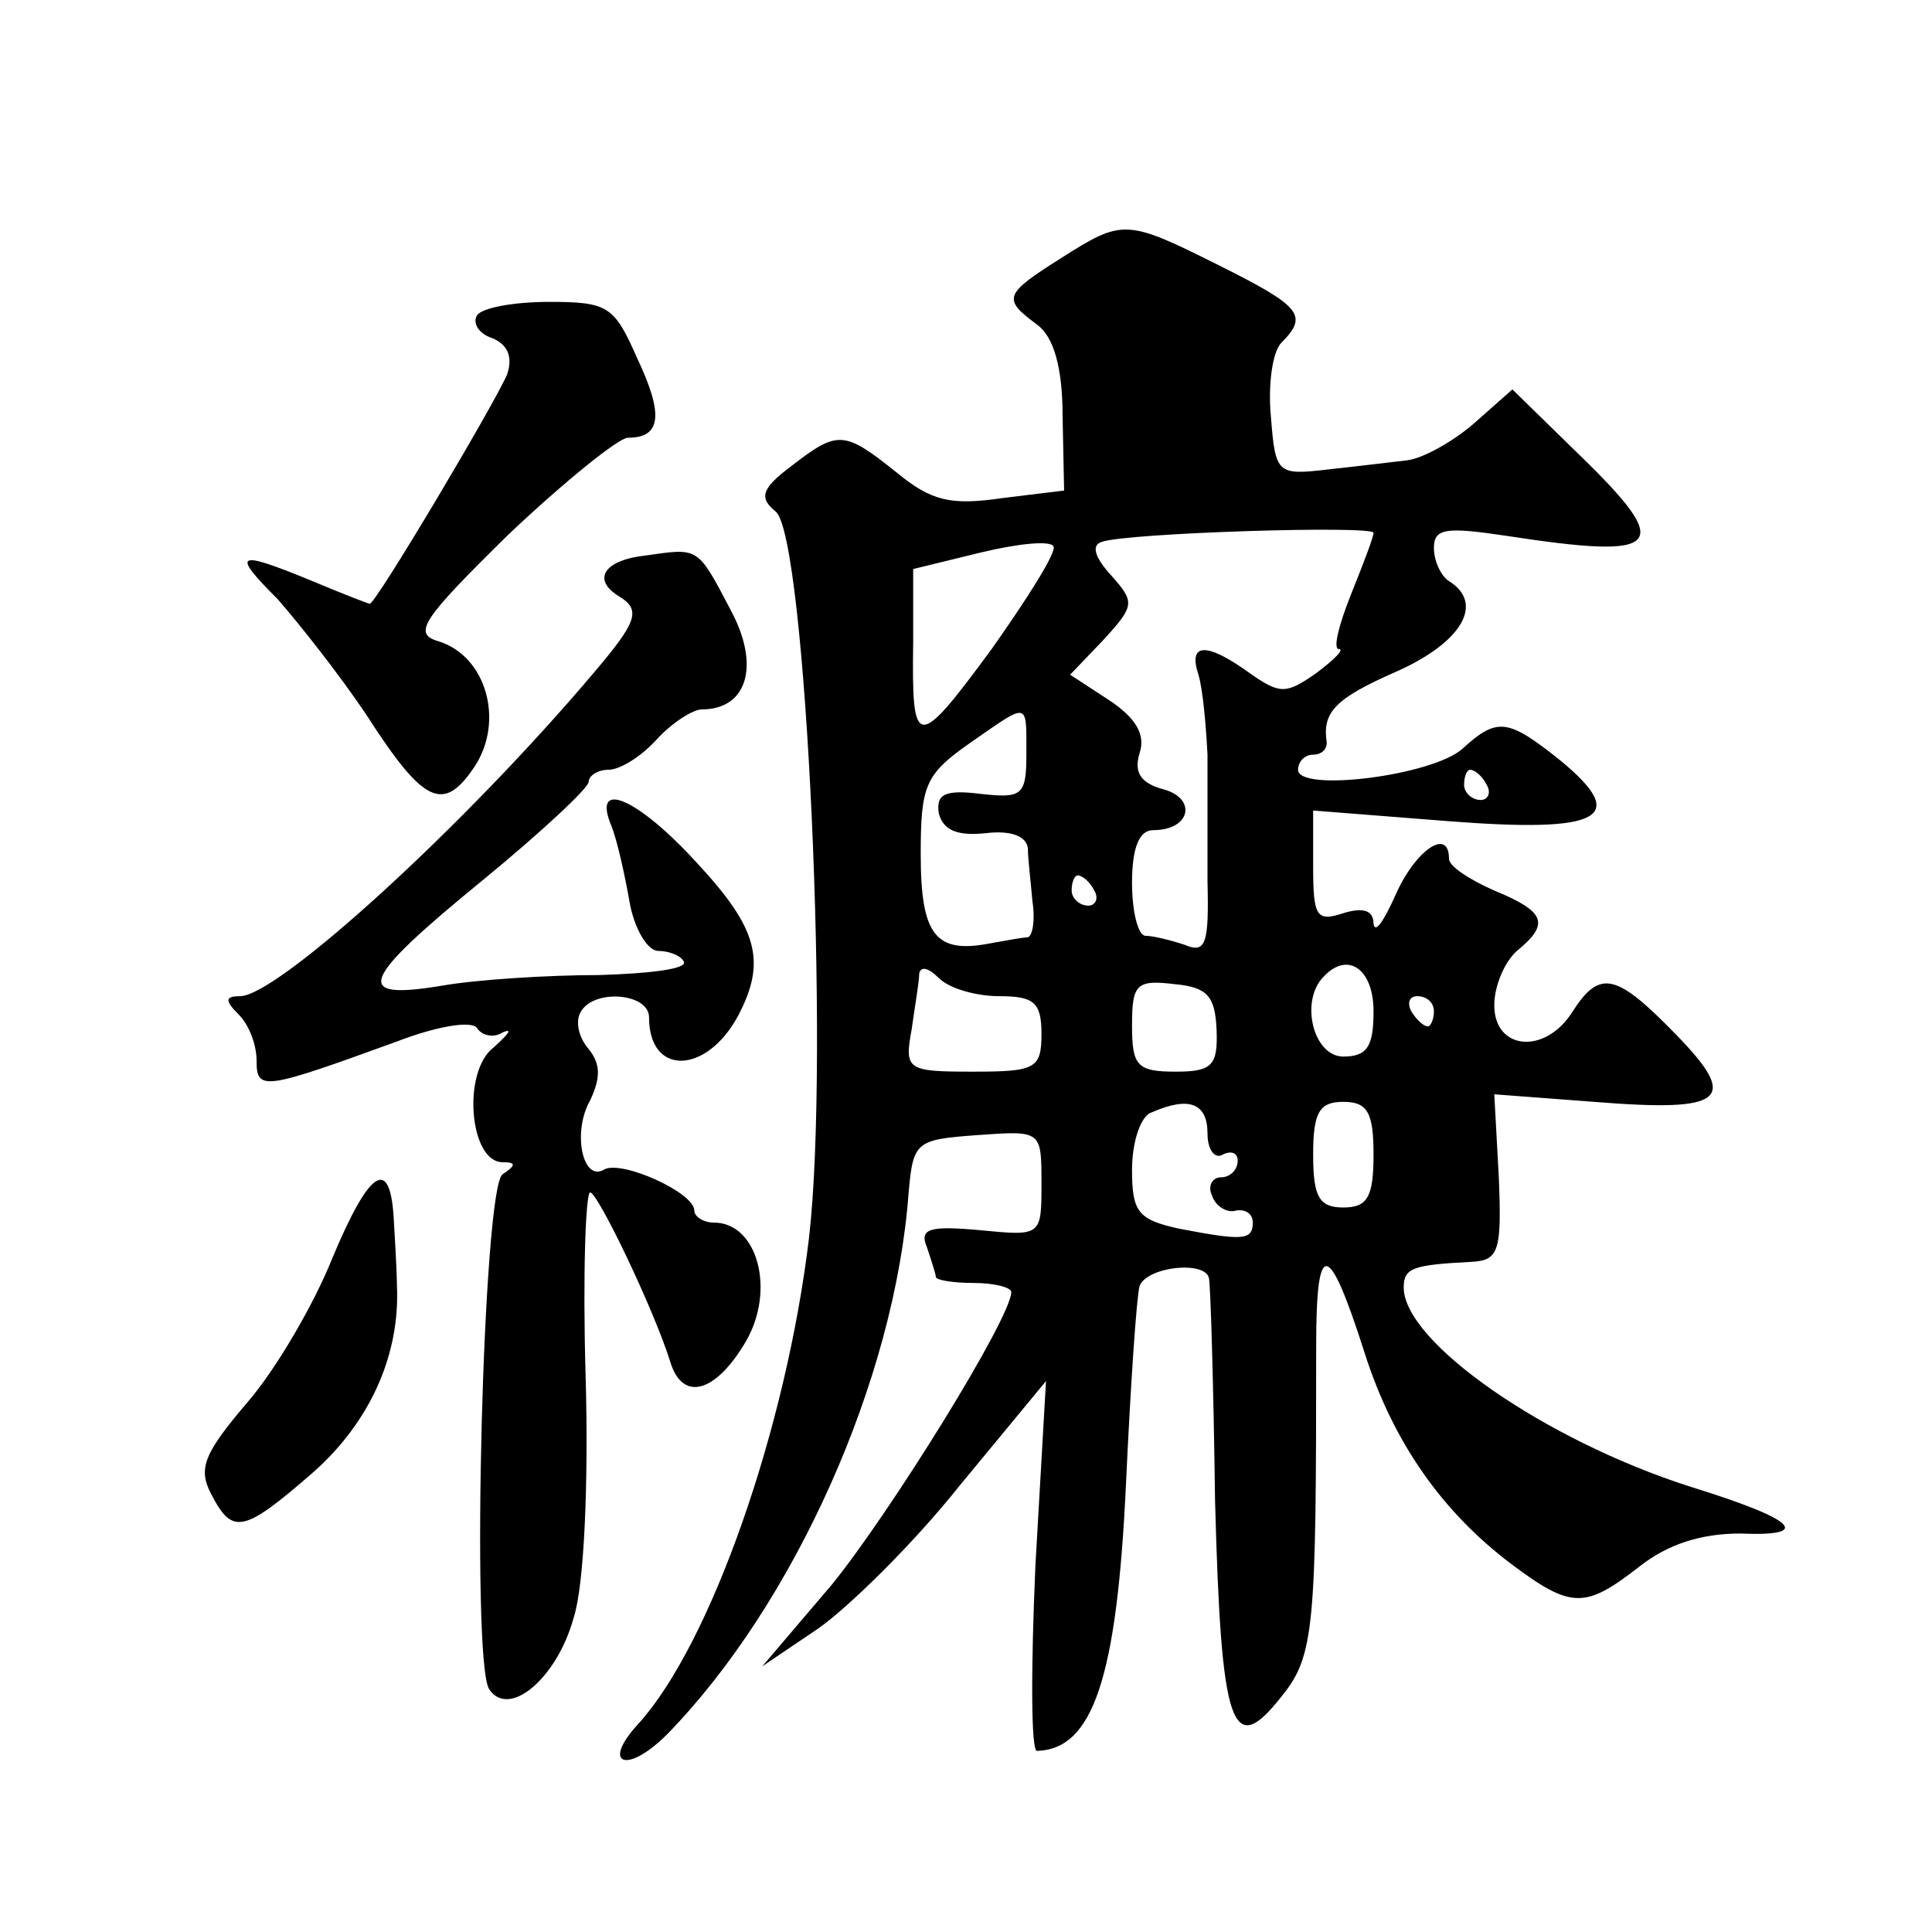
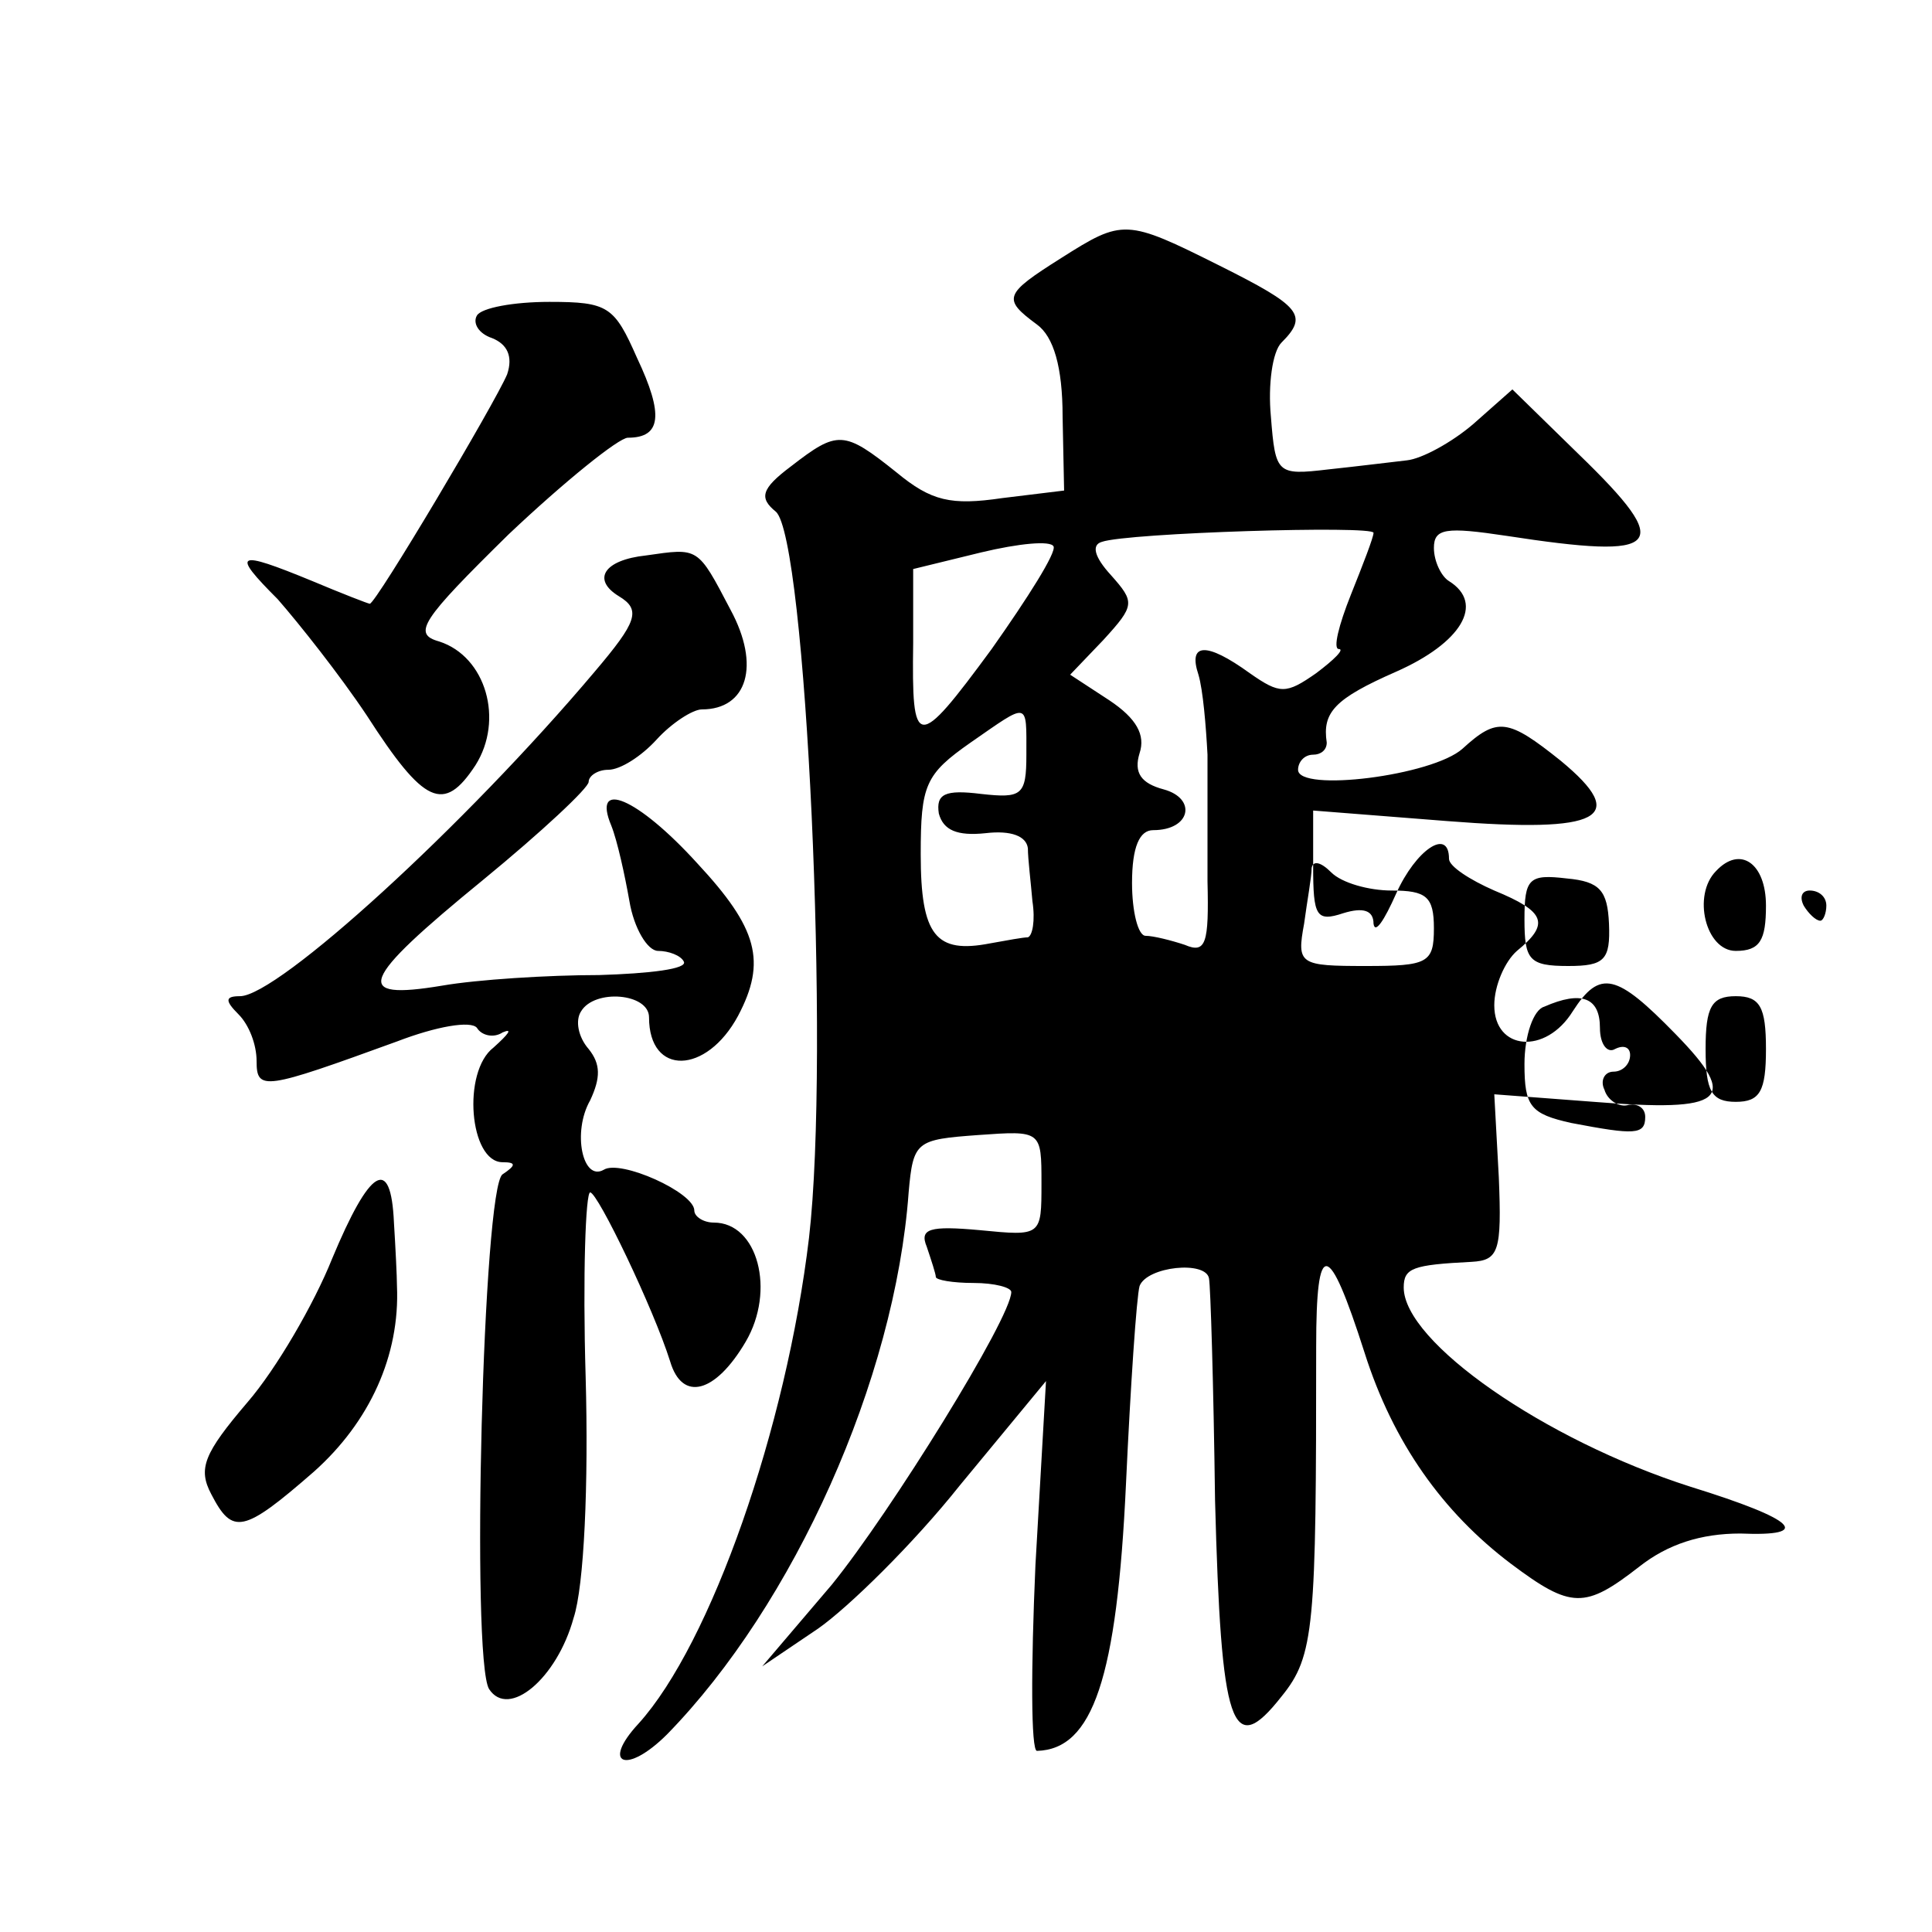
<svg xmlns="http://www.w3.org/2000/svg" version="1.0" width="128pt" height="128pt" viewBox="0 0 128 128" preserveAspectRatio="xMidYMid meet">
  <g transform="translate(0,128) scale(0.1,-0.1)" fill="#0" stroke="none">
-     <path d="M703 1109 c-38 -24 -39 -27 -16 -44 11 -8 17 -28 17 -61 l1 -49 -41 -5 c-34 -5 -47 -2 -70 17 -35 28 -39 28 -70 4 -20 -15 -21 -21 -10 -30 20 -17 36 -360 22 -481 -15 -126 -65 -269 -113 -322 -25 -27 -8 -34 19 -7 84 86 151 235 160 359 3 34 5 35 46 38 42 3 42 3 42 -32 0 -35 0 -35 -41 -31 -33 3 -40 1 -35 -11 3 -9 6 -18 6 -20 0 -2 11 -4 25 -4 14 0 25 -3 25 -6 0 -17 -80 -146 -119 -194 l-46 -54 37 25 c20 14 63 56 94 95 l57 69 -7 -122 c-3 -68 -3 -123 1 -123 37 1 53 48 59 177 3 65 7 124 9 131 5 13 44 17 46 5 1 -5 3 -70 4 -147 4 -151 11 -172 44 -130 22 27 23 46 23 232 0 72 8 71 32 -4 19 -60 52 -106 97 -140 40 -30 49 -30 85 -2 19 15 41 22 67 22 48 -2 38 9 -33 31 -97 31 -190 96 -190 132 0 13 6 15 45 17 18 1 20 7 18 56 l-3 55 66 -5 c87 -7 97 1 54 45 -39 40 -50 43 -68 15 -18 -29 -52 -26 -52 4 0 13 7 29 15 36 22 18 19 26 -15 40 -16 7 -30 16 -30 21 0 21 -22 6 -35 -23 -8 -18 -14 -27 -15 -20 0 9 -7 11 -20 7 -18 -6 -20 -2 -20 31 l0 37 89 -7 c102 -8 121 2 75 40 -35 28 -42 29 -65 8 -20 -18 -109 -29 -109 -14 0 5 4 10 10 10 5 0 9 3 9 8 -3 20 5 29 46 47 43 19 59 45 35 60 -5 3 -10 13 -10 22 0 13 8 14 48 8 104 -16 112 -8 48 54 l-44 43 -26 -23 c-14 -12 -34 -23 -44 -24 -9 -1 -33 -4 -52 -6 -34 -4 -35 -3 -38 35 -2 21 1 43 7 49 18 18 13 24 -41 51 -62 31 -64 31 -105 5z m-46 -259 c-50 -68 -53 -67 -52 4 l0 49 45 11 c25 6 46 8 48 4 2 -4 -17 -34 -41 -68z m253 77 c0 -3 -7 -21 -15 -41 -8 -20 -12 -36 -8 -36 4 0 -3 -7 -15 -16 -20 -14 -24 -14 -44 0 -29 21 -41 20 -34 -1 3 -10 5 -34 6 -53 0 -19 0 -57 0 -84 1 -41 -1 -48 -15 -42 -9 3 -21 6 -26 6 -5 0 -9 16 -9 35 0 24 5 35 14 35 25 0 29 21 7 27 -15 4 -20 11 -16 24 4 12 -2 23 -20 35 l-26 17 22 23 c21 23 21 25 5 43 -11 12 -13 20 -6 22 17 6 180 11 180 6z m-230 -147 c0 -27 -3 -29 -30 -26 -24 3 -30 0 -28 -13 3 -11 12 -15 31 -13 17 2 27 -2 28 -10 0 -7 2 -23 3 -35 2 -13 0 -23 -3 -24 -3 0 -14 -2 -25 -4 -36 -7 -46 5 -46 59 0 46 3 53 33 74 39 27 37 28 37 -8z m305 -20 c3 -5 1 -10 -4 -10 -6 0 -11 5 -11 10 0 6 2 10 4 10 3 0 8 -4 11 -10z m-260 -70 c3 -5 1 -10 -4 -10 -6 0 -11 5 -11 10 0 6 2 10 4 10 3 0 8 -4 11 -10z m-63 -70 c23 0 28 -4 28 -25 0 -23 -4 -25 -45 -25 -44 0 -46 1 -41 28 2 15 5 31 5 37 1 5 6 4 13 -3 7 -7 25 -12 40 -12z m248 -10 c0 -23 -4 -30 -20 -30 -20 0 -29 37 -13 53 16 17 33 5 33 -23z m-104 -12 c1 -24 -3 -28 -27 -28 -26 0 -29 4 -29 31 0 27 3 30 28 27 22 -2 27 -8 28 -30z m144 12 c0 -5 -2 -10 -4 -10 -3 0 -8 5 -11 10 -3 6 -1 10 4 10 6 0 11 -4 11 -10z m-150 -81 c0 -11 5 -17 10 -14 6 3 10 1 10 -4 0 -6 -5 -11 -11 -11 -6 0 -9 -6 -6 -12 2 -7 10 -12 16 -10 6 1 11 -2 11 -8 0 -12 -7 -12 -49 -4 -27 6 -31 11 -31 39 0 19 6 36 13 38 25 11 37 6 37 -14z m110 -14 c0 -28 -4 -35 -20 -35 -16 0 -20 7 -20 35 0 28 4 35 20 35 16 0 20 -7 20 -35z M316 1071 c-3 -5 1 -12 10 -15 10 -4 14 -12 10 -24 -8 -19 -87 -152 -91 -152 -1 0 -19 7 -38 15 -51 21 -54 19 -23 -12 14 -16 41 -50 59 -77 38 -59 51 -65 72 -33 19 30 7 72 -24 82 -18 5 -12 14 46 71 37 35 73 64 79 64 22 0 24 15 6 53 -15 34 -19 37 -58 37 -24 0 -45 -4 -48 -9z M428 912 c-28 -3 -36 -16 -18 -27 15 -9 12 -17 -16 -50 -86 -102 -210 -215 -235 -215 -10 0 -10 -3 -1 -12 7 -7 12 -20 12 -31 0 -20 5 -19 93 13 26 10 49 14 53 9 3 -5 11 -7 17 -3 7 3 4 -1 -6 -10 -21 -16 -16 -76 6 -76 9 0 9 -2 0 -8 -13 -8 -21 -321 -9 -341 13 -20 45 7 56 47 7 21 10 89 8 160 -2 67 0 122 3 122 5 0 42 -77 53 -112 8 -27 30 -21 50 13 20 34 8 79 -21 79 -7 0 -13 4 -13 8 0 12 -49 34 -60 27 -14 -8 -21 25 -9 46 7 15 7 24 -1 34 -7 8 -9 19 -5 25 9 15 45 12 45 -4 0 -39 38 -38 59 1 19 36 13 58 -27 101 -40 44 -70 56 -57 25 4 -10 9 -33 12 -50 3 -18 12 -33 19 -33 7 0 15 -3 17 -7 3 -5 -23 -8 -56 -9 -34 0 -81 -3 -104 -7 -60 -10 -55 3 27 70 39 32 70 61 70 65 0 4 6 8 13 8 8 0 22 9 32 20 10 11 24 20 30 20 30 0 39 29 19 66 -22 42 -21 41 -56 36z M220 446 c-12 -30 -37 -73 -56 -95 -29 -34 -33 -44 -24 -61 14 -27 21 -26 68 15 37 33 57 77 55 123 0 6 -1 26 -2 42 -2 45 -16 36 -41 -24z" />
+     <path d="M703 1109 c-38 -24 -39 -27 -16 -44 11 -8 17 -28 17 -61 l1 -49 -41 -5 c-34 -5 -47 -2 -70 17 -35 28 -39 28 -70 4 -20 -15 -21 -21 -10 -30 20 -17 36 -360 22 -481 -15 -126 -65 -269 -113 -322 -25 -27 -8 -34 19 -7 84 86 151 235 160 359 3 34 5 35 46 38 42 3 42 3 42 -32 0 -35 0 -35 -41 -31 -33 3 -40 1 -35 -11 3 -9 6 -18 6 -20 0 -2 11 -4 25 -4 14 0 25 -3 25 -6 0 -17 -80 -146 -119 -194 l-46 -54 37 25 c20 14 63 56 94 95 l57 69 -7 -122 c-3 -68 -3 -123 1 -123 37 1 53 48 59 177 3 65 7 124 9 131 5 13 44 17 46 5 1 -5 3 -70 4 -147 4 -151 11 -172 44 -130 22 27 23 46 23 232 0 72 8 71 32 -4 19 -60 52 -106 97 -140 40 -30 49 -30 85 -2 19 15 41 22 67 22 48 -2 38 9 -33 31 -97 31 -190 96 -190 132 0 13 6 15 45 17 18 1 20 7 18 56 l-3 55 66 -5 c87 -7 97 1 54 45 -39 40 -50 43 -68 15 -18 -29 -52 -26 -52 4 0 13 7 29 15 36 22 18 19 26 -15 40 -16 7 -30 16 -30 21 0 21 -22 6 -35 -23 -8 -18 -14 -27 -15 -20 0 9 -7 11 -20 7 -18 -6 -20 -2 -20 31 l0 37 89 -7 c102 -8 121 2 75 40 -35 28 -42 29 -65 8 -20 -18 -109 -29 -109 -14 0 5 4 10 10 10 5 0 9 3 9 8 -3 20 5 29 46 47 43 19 59 45 35 60 -5 3 -10 13 -10 22 0 13 8 14 48 8 104 -16 112 -8 48 54 l-44 43 -26 -23 c-14 -12 -34 -23 -44 -24 -9 -1 -33 -4 -52 -6 -34 -4 -35 -3 -38 35 -2 21 1 43 7 49 18 18 13 24 -41 51 -62 31 -64 31 -105 5z m-46 -259 c-50 -68 -53 -67 -52 4 l0 49 45 11 c25 6 46 8 48 4 2 -4 -17 -34 -41 -68z m253 77 c0 -3 -7 -21 -15 -41 -8 -20 -12 -36 -8 -36 4 0 -3 -7 -15 -16 -20 -14 -24 -14 -44 0 -29 21 -41 20 -34 -1 3 -10 5 -34 6 -53 0 -19 0 -57 0 -84 1 -41 -1 -48 -15 -42 -9 3 -21 6 -26 6 -5 0 -9 16 -9 35 0 24 5 35 14 35 25 0 29 21 7 27 -15 4 -20 11 -16 24 4 12 -2 23 -20 35 l-26 17 22 23 c21 23 21 25 5 43 -11 12 -13 20 -6 22 17 6 180 11 180 6z m-230 -147 c0 -27 -3 -29 -30 -26 -24 3 -30 0 -28 -13 3 -11 12 -15 31 -13 17 2 27 -2 28 -10 0 -7 2 -23 3 -35 2 -13 0 -23 -3 -24 -3 0 -14 -2 -25 -4 -36 -7 -46 5 -46 59 0 46 3 53 33 74 39 27 37 28 37 -8z m305 -20 c3 -5 1 -10 -4 -10 -6 0 -11 5 -11 10 0 6 2 10 4 10 3 0 8 -4 11 -10z c3 -5 1 -10 -4 -10 -6 0 -11 5 -11 10 0 6 2 10 4 10 3 0 8 -4 11 -10z m-63 -70 c23 0 28 -4 28 -25 0 -23 -4 -25 -45 -25 -44 0 -46 1 -41 28 2 15 5 31 5 37 1 5 6 4 13 -3 7 -7 25 -12 40 -12z m248 -10 c0 -23 -4 -30 -20 -30 -20 0 -29 37 -13 53 16 17 33 5 33 -23z m-104 -12 c1 -24 -3 -28 -27 -28 -26 0 -29 4 -29 31 0 27 3 30 28 27 22 -2 27 -8 28 -30z m144 12 c0 -5 -2 -10 -4 -10 -3 0 -8 5 -11 10 -3 6 -1 10 4 10 6 0 11 -4 11 -10z m-150 -81 c0 -11 5 -17 10 -14 6 3 10 1 10 -4 0 -6 -5 -11 -11 -11 -6 0 -9 -6 -6 -12 2 -7 10 -12 16 -10 6 1 11 -2 11 -8 0 -12 -7 -12 -49 -4 -27 6 -31 11 -31 39 0 19 6 36 13 38 25 11 37 6 37 -14z m110 -14 c0 -28 -4 -35 -20 -35 -16 0 -20 7 -20 35 0 28 4 35 20 35 16 0 20 -7 20 -35z M316 1071 c-3 -5 1 -12 10 -15 10 -4 14 -12 10 -24 -8 -19 -87 -152 -91 -152 -1 0 -19 7 -38 15 -51 21 -54 19 -23 -12 14 -16 41 -50 59 -77 38 -59 51 -65 72 -33 19 30 7 72 -24 82 -18 5 -12 14 46 71 37 35 73 64 79 64 22 0 24 15 6 53 -15 34 -19 37 -58 37 -24 0 -45 -4 -48 -9z M428 912 c-28 -3 -36 -16 -18 -27 15 -9 12 -17 -16 -50 -86 -102 -210 -215 -235 -215 -10 0 -10 -3 -1 -12 7 -7 12 -20 12 -31 0 -20 5 -19 93 13 26 10 49 14 53 9 3 -5 11 -7 17 -3 7 3 4 -1 -6 -10 -21 -16 -16 -76 6 -76 9 0 9 -2 0 -8 -13 -8 -21 -321 -9 -341 13 -20 45 7 56 47 7 21 10 89 8 160 -2 67 0 122 3 122 5 0 42 -77 53 -112 8 -27 30 -21 50 13 20 34 8 79 -21 79 -7 0 -13 4 -13 8 0 12 -49 34 -60 27 -14 -8 -21 25 -9 46 7 15 7 24 -1 34 -7 8 -9 19 -5 25 9 15 45 12 45 -4 0 -39 38 -38 59 1 19 36 13 58 -27 101 -40 44 -70 56 -57 25 4 -10 9 -33 12 -50 3 -18 12 -33 19 -33 7 0 15 -3 17 -7 3 -5 -23 -8 -56 -9 -34 0 -81 -3 -104 -7 -60 -10 -55 3 27 70 39 32 70 61 70 65 0 4 6 8 13 8 8 0 22 9 32 20 10 11 24 20 30 20 30 0 39 29 19 66 -22 42 -21 41 -56 36z M220 446 c-12 -30 -37 -73 -56 -95 -29 -34 -33 -44 -24 -61 14 -27 21 -26 68 15 37 33 57 77 55 123 0 6 -1 26 -2 42 -2 45 -16 36 -41 -24z" />
  </g>
</svg>